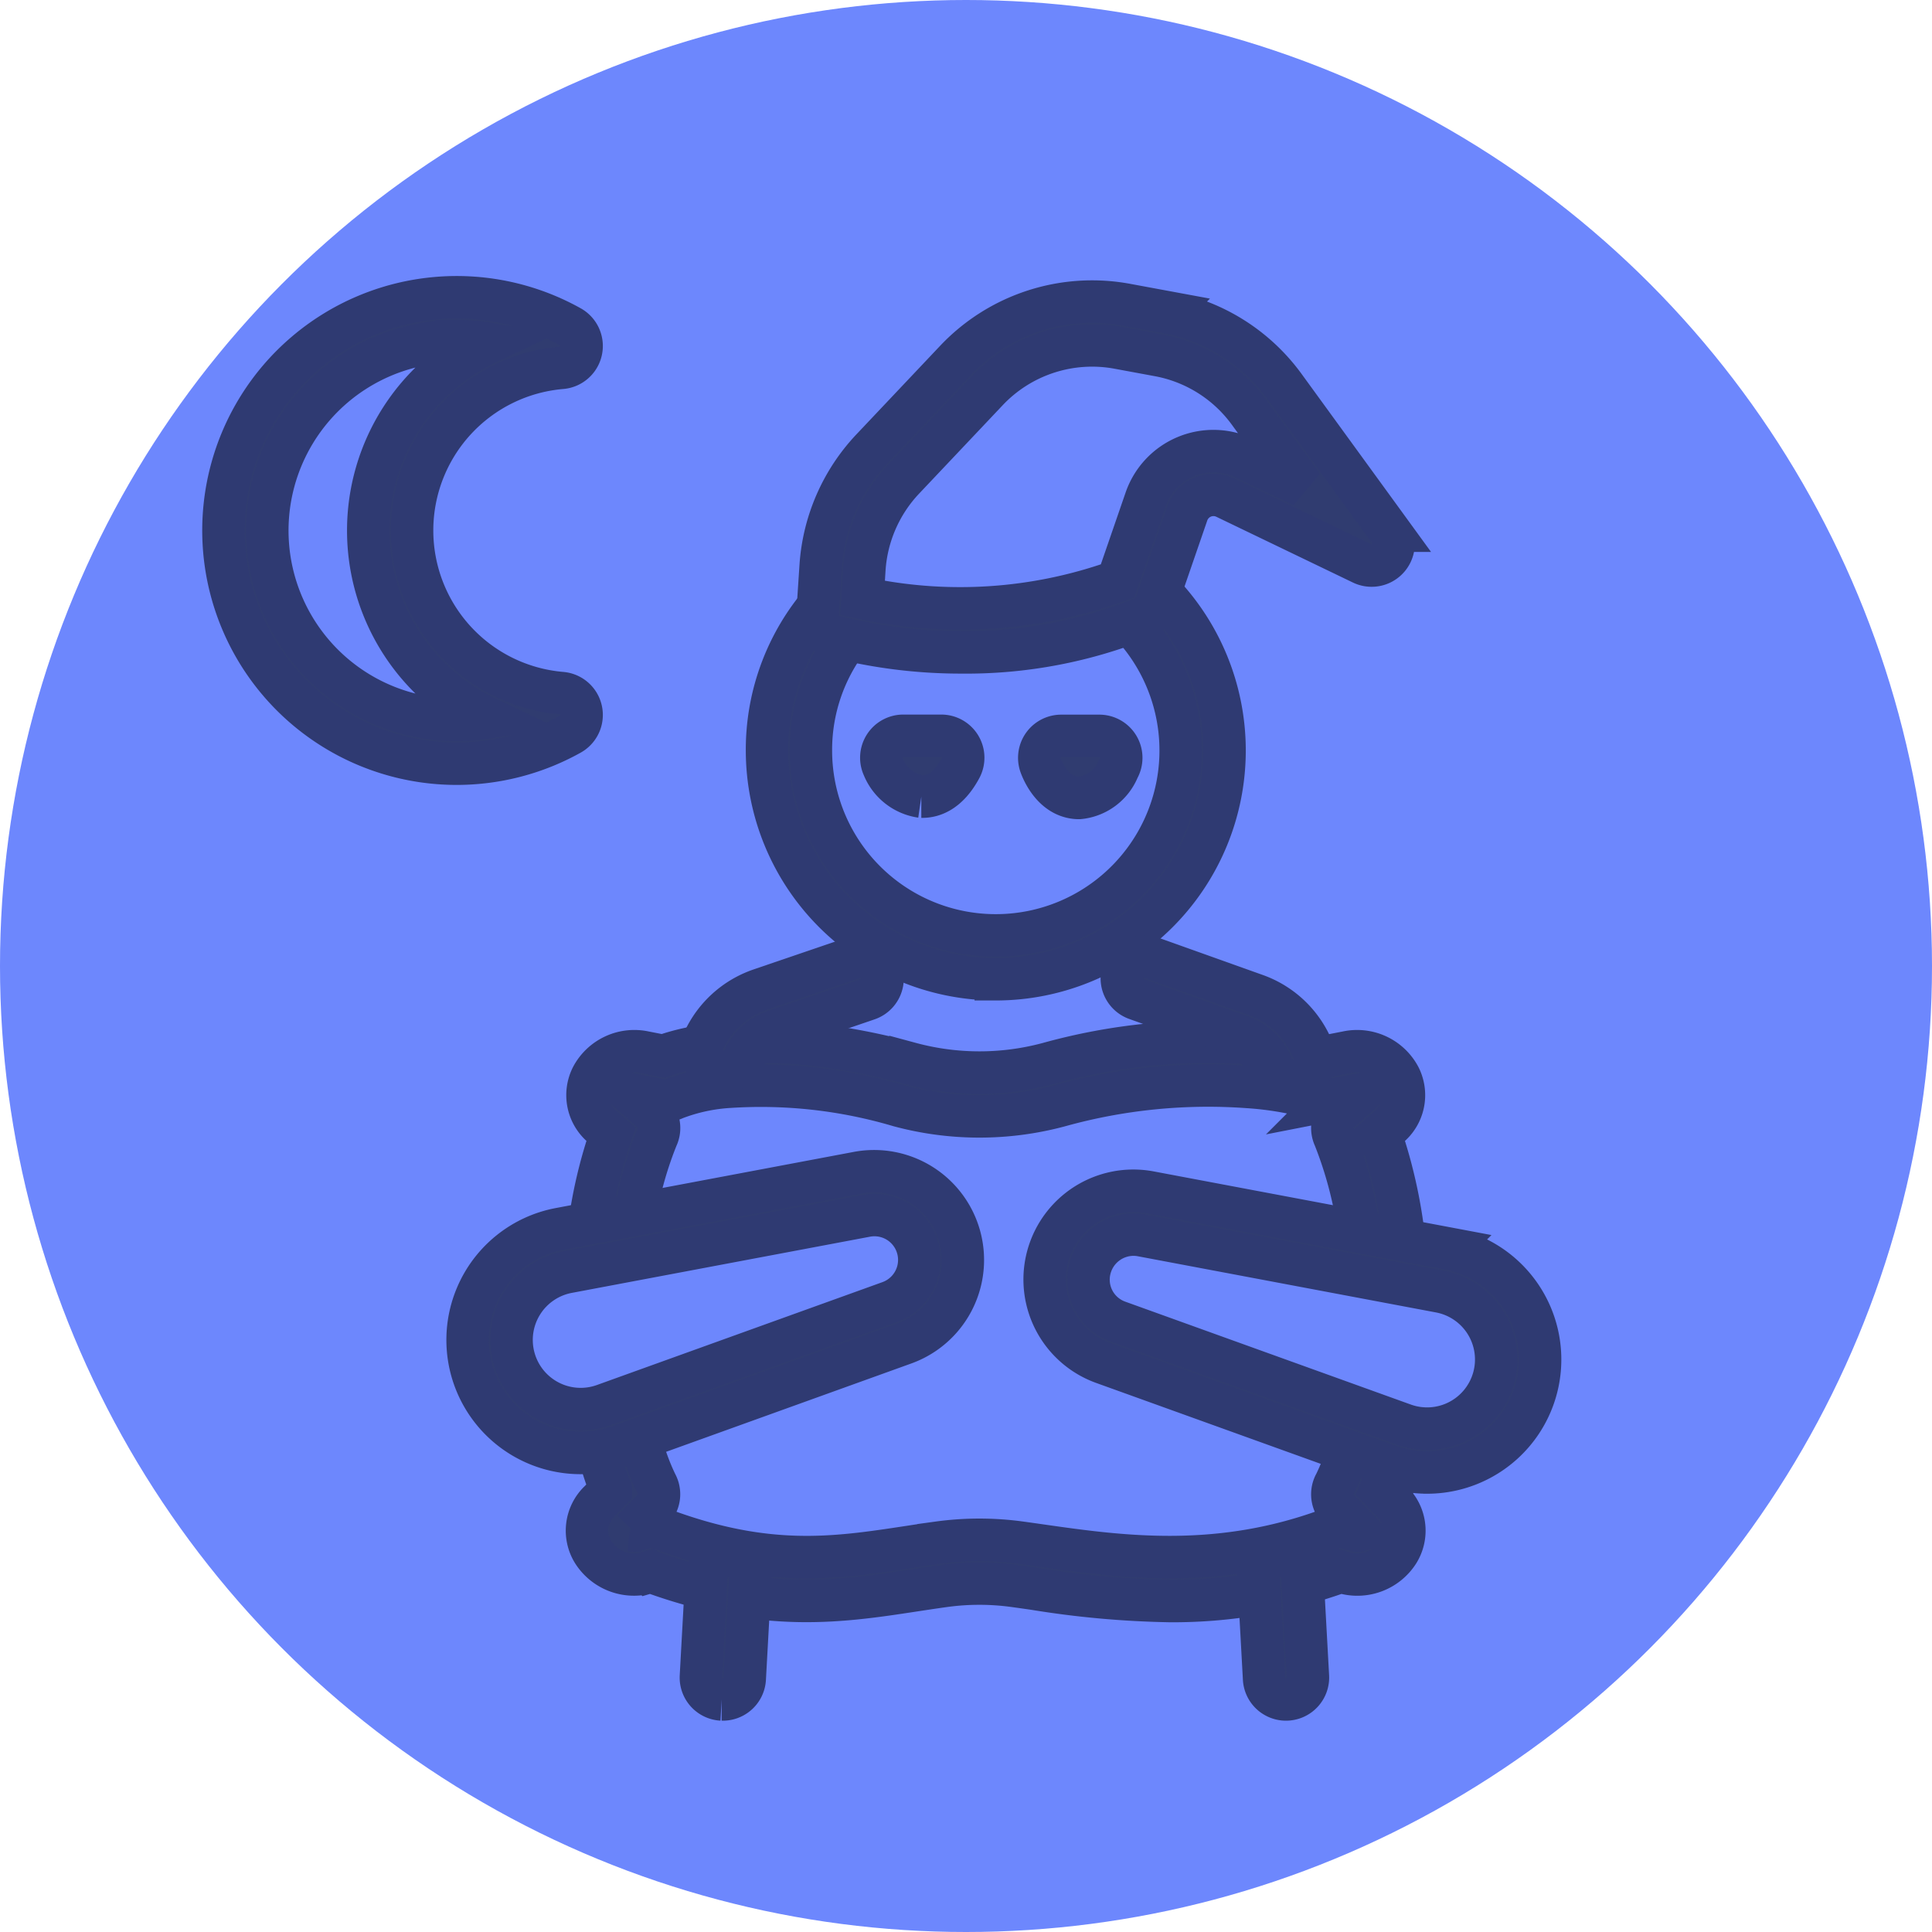
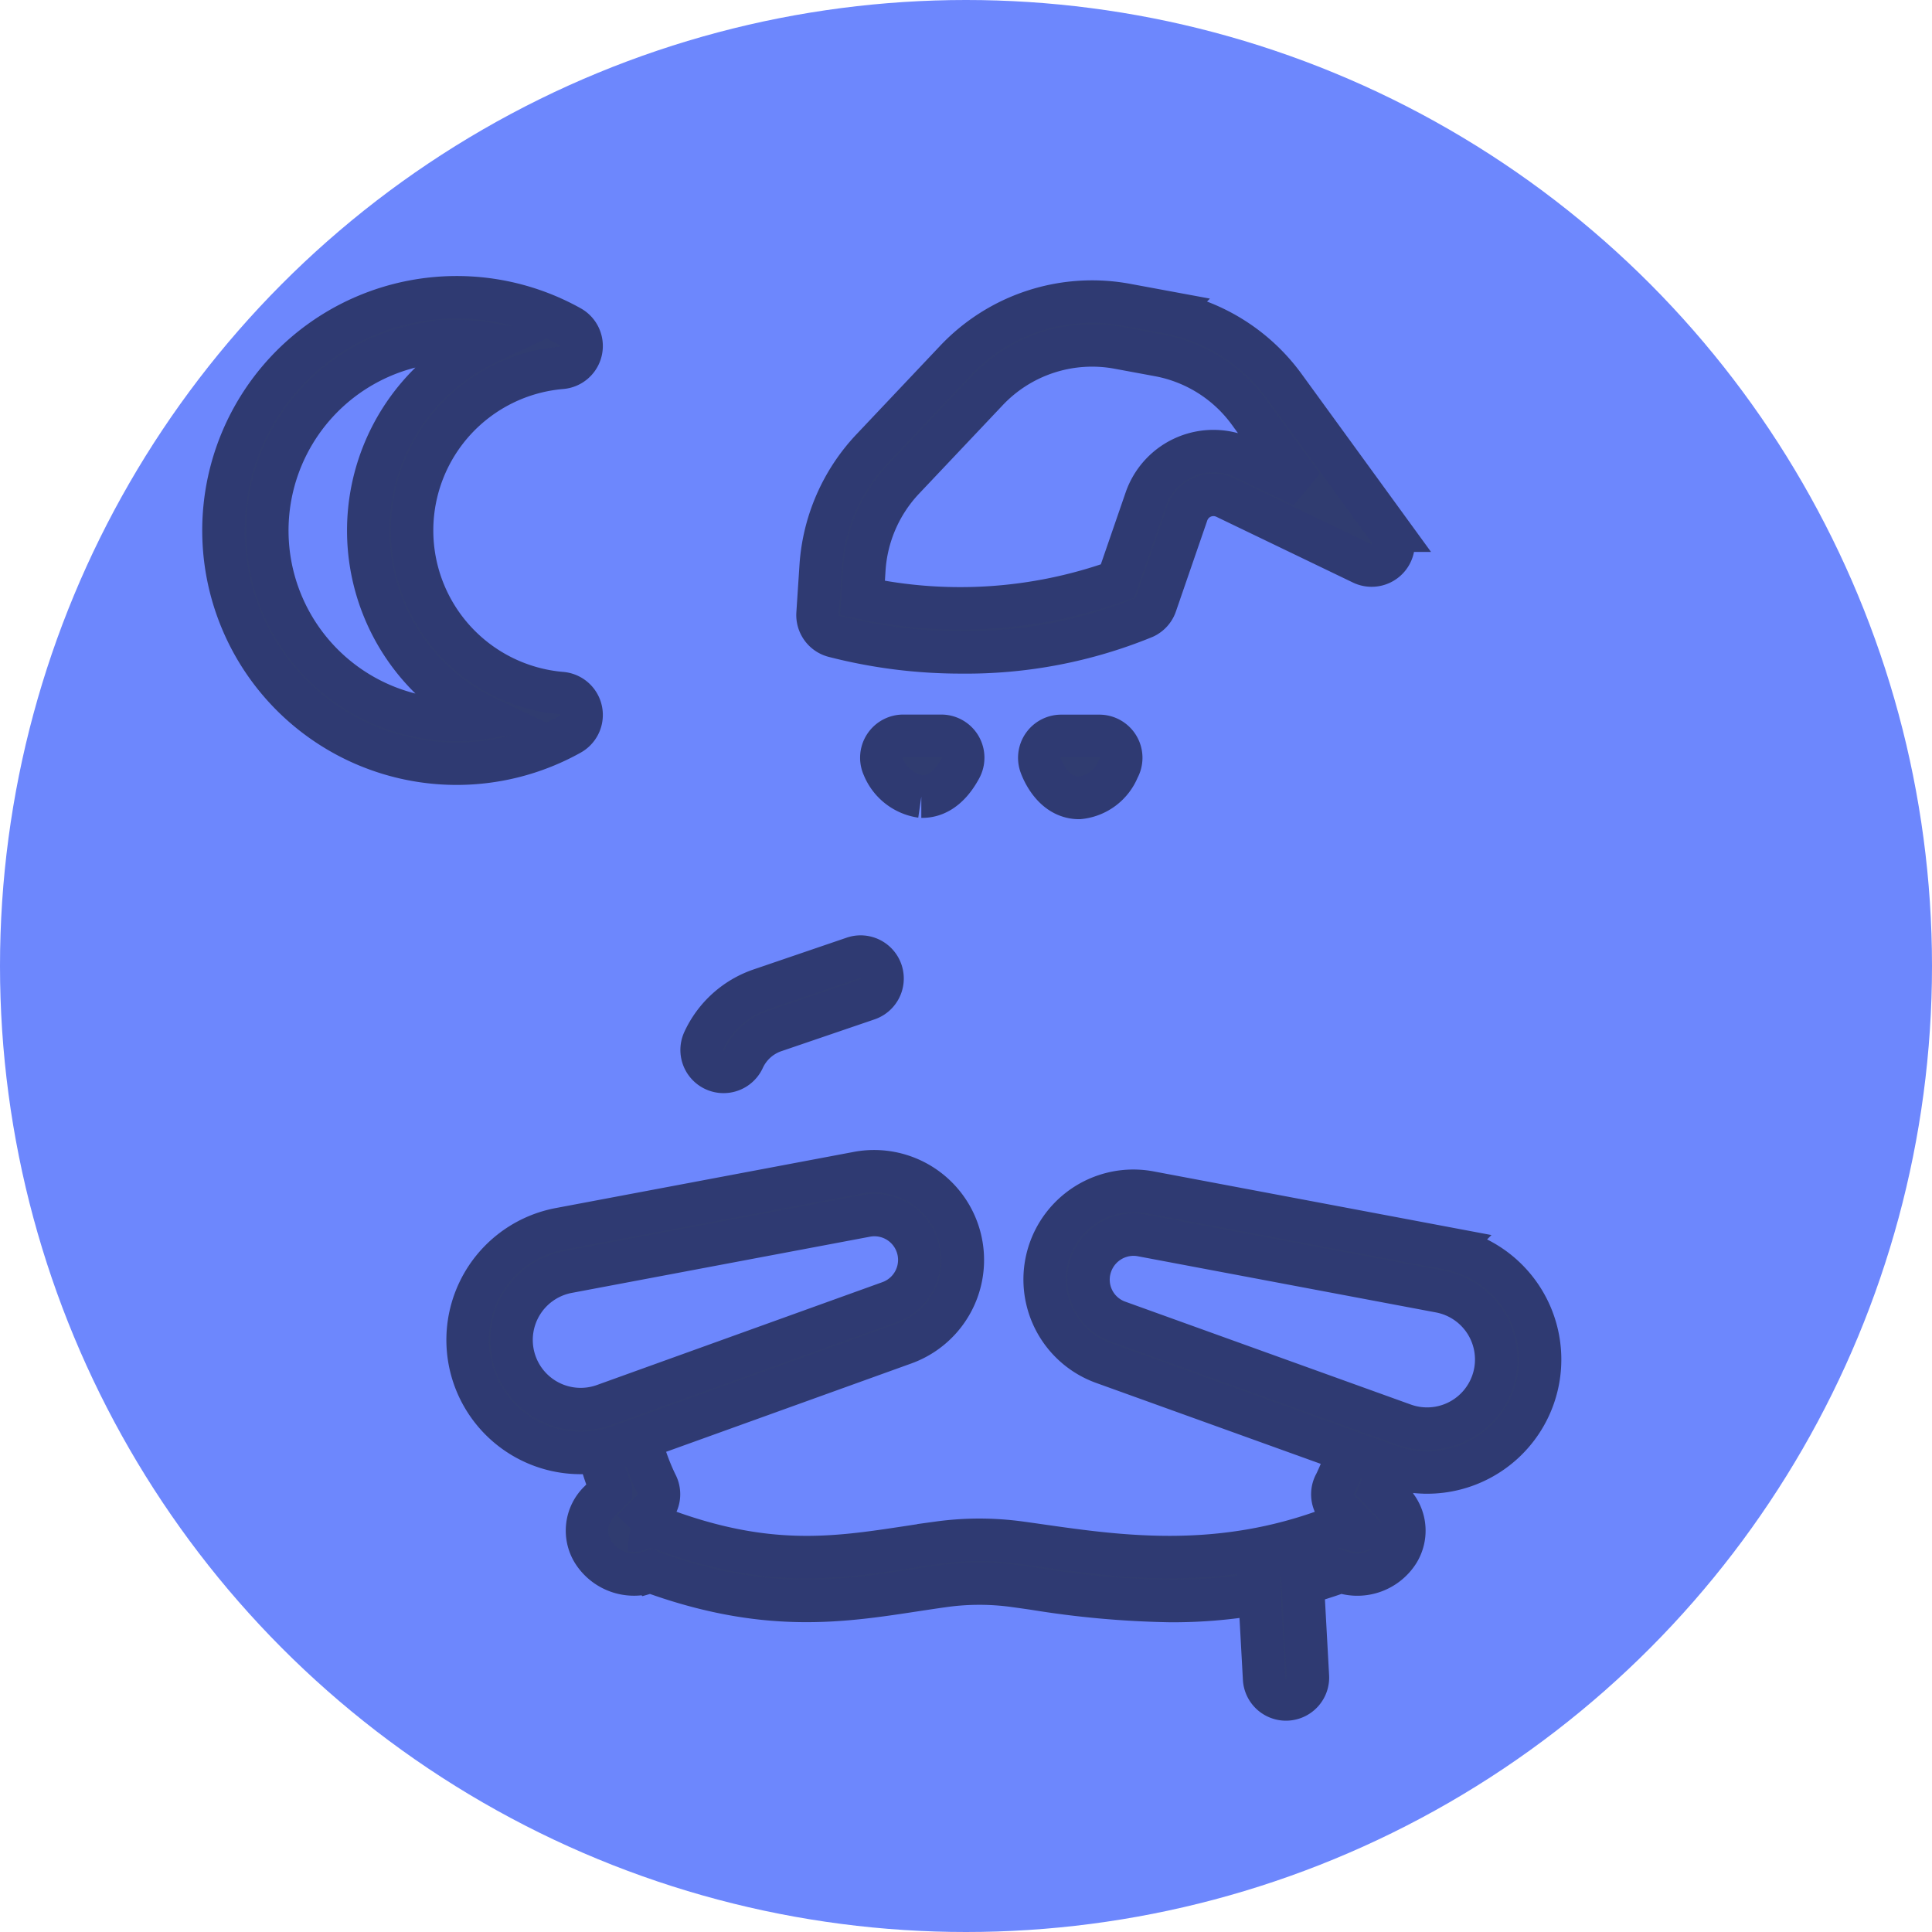
<svg xmlns="http://www.w3.org/2000/svg" width="91" height="91" viewBox="0 0 91 91">
  <g id="Groupe_294" data-name="Groupe 294" transform="translate(-870 -1528)">
    <g id="Groupe_293" data-name="Groupe 293">
      <circle id="Ellipse_121" data-name="Ellipse 121" cx="45.5" cy="45.5" r="45.5" transform="translate(870 1528)" fill="#6d87fd" />
    </g>
    <g id="Groupe_193" data-name="Groupe 193" transform="translate(880.521 1542)">
      <g id="Groupe_192" data-name="Groupe 192" transform="translate(11.502 0.205)">
-         <path id="Tracé_370" data-name="Tracé 370" d="M470.681,320.169a10.787,10.787,0,0,1-10.775-10.775,10.67,10.67,0,0,1,2.27-6.616,1.033,1.033,0,1,1,1.63,1.27,8.622,8.622,0,0,0-1.834,5.347,8.709,8.709,0,1,0,14.867-6.158,1.033,1.033,0,0,1,1.461-1.461,10.775,10.775,0,0,1-7.619,18.394Z" transform="translate(-445.801 -288.251)" fill="#303c70" stroke="#2f3a72" stroke-width="2" />
-         <path id="Tracé_371" data-name="Tracé 371" d="M435.993,469.651a1.033,1.033,0,0,1-1.027-.935,18.8,18.8,0,0,0-1.28-5.653,1.037,1.037,0,0,1,.251-1.218l.87-.766a.361.361,0,0,0-.14,0l-1.181.231a1.032,1.032,0,0,1-.535-.037,15.565,15.565,0,0,0-3.376-.589,26.1,26.1,0,0,0-8.823.886,14.531,14.531,0,0,1-7.576,0,22.923,22.923,0,0,0-7.975-.895,8.564,8.564,0,0,0-2.581.553,1.009,1.009,0,0,1-.644.082l-1.181-.231a.356.356,0,0,0-.14,0l.87.766a1.033,1.033,0,0,1,.249,1.221,17.552,17.552,0,0,0-1.168,4.671,1.033,1.033,0,1,1-2.048-.271,22.114,22.114,0,0,1,1.054-4.552l-.415-.366a1.919,1.919,0,0,1-.49-2.335,2.262,2.262,0,0,1,2.485-1.159l.88.172c1.133-.416,4.968-1.453,11.644.352a12.465,12.465,0,0,0,6.5,0,28.126,28.126,0,0,1,9.618-.943,18.709,18.709,0,0,1,3.511.6l.928-.181a2.262,2.262,0,0,1,2.484,1.159,1.919,1.919,0,0,1-.49,2.335l-.415.365a23.18,23.18,0,0,1,1.174,5.606,1.033,1.033,0,0,1-.931,1.126C436.059,469.65,436.026,469.651,435.993,469.651Zm-1.079-8.668Z" transform="translate(-392.855 -423.694)" fill="#303c70" stroke="#2f3a72" stroke-width="2" />
        <path id="Tracé_372" data-name="Tracé 372" d="M425.821,593.26a44.184,44.184,0,0,1-6.4-.578c-.319-.046-.63-.09-.935-.132a12.092,12.092,0,0,0-3.289,0c-.478.066-.963.14-1.431.211-3.46.528-7.037,1.074-12.406-.885l-.1.029a2.284,2.284,0,0,1-2.617-.963,1.909,1.909,0,0,1,.3-2.37l.542-.555a15.379,15.379,0,0,1-.76-2.546,1.033,1.033,0,0,1,2.02-.436,10.726,10.726,0,0,0,.875,2.685,1.041,1.041,0,0,1-.159,1.232l-.955.978a.32.32,0,0,0,.179-.008l.428-.125a1.032,1.032,0,0,1,.656.026c5.045,1.911,8.272,1.418,11.689.9.476-.073.969-.148,1.462-.216a14.148,14.148,0,0,1,3.85,0c.308.042.624.087.946.133,3.75.535,8.418,1.2,13.738-.814a1.032,1.032,0,0,1,.656-.026l.428.125a.325.325,0,0,0,.179.008l-.955-.978a1.033,1.033,0,0,1-.156-1.238,9.891,9.891,0,0,0,.765-2.214,1.033,1.033,0,0,1,2.007.491,14.582,14.582,0,0,1-.641,2.025l.542.555a1.909,1.909,0,0,1,.3,2.37,2.285,2.285,0,0,1-2.617.963l-.1-.029A23.224,23.224,0,0,1,425.821,593.26Z" transform="translate(-392.736 -532.054)" fill="#303c70" stroke="#2f3a72" stroke-width="2" />
        <path id="Tracé_373" data-name="Tracé 373" d="M483.923,222.011a23.939,23.939,0,0,1-5.979-.757,1.033,1.033,0,0,1-.773-1.068l.147-2.236a8.9,8.9,0,0,1,2.409-5.52h0l3.932-4.159a8.851,8.851,0,0,1,8.073-2.632l1.87.346a8.849,8.849,0,0,1,5.567,3.51l4.935,6.786a1.033,1.033,0,0,1-1.283,1.539l-6.439-3.1a1.308,1.308,0,0,0-1.8.753l-1.478,4.288a1.033,1.033,0,0,1-.543.6A22.126,22.126,0,0,1,483.923,222.011Zm-4.633-2.561a21.97,21.97,0,0,0,12.011-.8l1.326-3.845a3.374,3.374,0,0,1,4.652-1.941l2.746,1.32L497.5,210.71a6.791,6.791,0,0,0-4.273-2.694l-1.87-.346a6.793,6.793,0,0,0-6.2,2.02l-3.932,4.159h0a6.832,6.832,0,0,0-1.849,4.236Zm1.188-6.31h0Z" transform="translate(-460.686 -205.488)" fill="#303c70" stroke="#2f3a72" stroke-width="2" />
        <path id="Tracé_374" data-name="Tracé 374" d="M572.825,522.818a5.323,5.323,0,0,1-1.8-.314l-13.444-4.844a4.179,4.179,0,0,1,2.19-8.039l14.043,2.646h0a5.322,5.322,0,0,1-.986,10.552ZM559,511.614a2.123,2.123,0,0,0-2.008,1.445,2.1,2.1,0,0,0,1.289,2.657l13.444,4.844a3.256,3.256,0,1,0,1.707-6.263l-14.042-2.646A2.1,2.1,0,0,0,559,511.614Z" transform="translate(-527.633 -467.667)" fill="#303c70" stroke="#2f3a72" stroke-width="2" />
        <path id="Tracé_375" data-name="Tracé 375" d="M362.831,516.139a5.322,5.322,0,0,1-.987-10.552l14.042-2.646a4.18,4.18,0,0,1,2.191,8.039l-13.444,4.844A5.32,5.32,0,0,1,362.831,516.139Zm-.6-8.522a3.256,3.256,0,1,0,1.706,6.263l13.444-4.844a2.113,2.113,0,0,0-1.108-4.065Z" transform="translate(-357.505 -461.908)" fill="#303c70" stroke="#2f3a72" stroke-width="2" />
-         <path id="Tracé_376" data-name="Tracé 376" d="M589.3,435.3a1.034,1.034,0,0,1-.963-.659,2.483,2.483,0,0,0-1.48-1.439l-4.927-1.76a1.033,1.033,0,1,1,.695-1.946l4.927,1.759a4.547,4.547,0,0,1,2.71,2.636,1.034,1.034,0,0,1-.963,1.408Z" transform="translate(-550.428 -398.594)" fill="#303c70" stroke="#2f3a72" stroke-width="2" />
        <path id="Tracé_377" data-name="Tracé 377" d="M438.573,434.876a1.033,1.033,0,0,1-.939-1.463A4.569,4.569,0,0,1,440.3,431l4.395-1.5a1.033,1.033,0,1,1,.669,1.955l-4.395,1.5a2.494,2.494,0,0,0-1.455,1.317A1.033,1.033,0,0,1,438.573,434.876Z" transform="translate(-426.516 -398.593)" fill="#303c70" stroke="#2f3a72" stroke-width="2" />
-         <path id="Tracé_378" data-name="Tracé 378" d="M438.329,641.055l-.058,0a1.033,1.033,0,0,1-.975-1.088l.259-4.714a1.033,1.033,0,0,1,2.063.113l-.259,4.714A1.033,1.033,0,0,1,438.329,641.055Z" transform="translate(-426.304 -575.213)" fill="#303c70" stroke="#2f3a72" stroke-width="2" />
        <path id="Tracé_379" data-name="Tracé 379" d="M629.29,641.055a1.033,1.033,0,0,1-1.031-.976L628,635.364a1.033,1.033,0,1,1,2.063-.113l.259,4.714a1.033,1.033,0,0,1-.975,1.088Z" transform="translate(-590.741 -575.213)" fill="#303c70" stroke="#2f3a72" stroke-width="2" />
      </g>
      <path id="Tracé_380" data-name="Tracé 380" d="M284.985,225.971a10.985,10.985,0,1,1,5.36-20.576,1.033,1.033,0,0,1-.419,1.931,7.687,7.687,0,0,0,0,15.319,1.033,1.033,0,0,1,.419,1.931A10.993,10.993,0,0,1,284.985,225.971Zm0-19.9a8.919,8.919,0,1,0,1.4,17.728,9.758,9.758,0,0,1,0-17.618A8.932,8.932,0,0,0,284.985,206.066Z" transform="translate(-274 -204)" fill="#303c70" stroke="#2f3a72" stroke-width="2" />
      <path id="Tracé_381" data-name="Tracé 381" d="M554.879,356.924q-.071,0-.143-.006c-1.107-.1-1.59-1.3-1.675-1.537a1.033,1.033,0,0,1,.973-1.381h1.791a1.033,1.033,0,0,1,.9,1.546A2.228,2.228,0,0,1,554.879,356.924Z" transform="translate(-514.57 -333.339)" fill="#303c70" stroke="#2f3a72" stroke-width="2" />
      <path id="Tracé_382" data-name="Tracé 382" d="M500.932,356.862h-.049a2.283,2.283,0,0,1-1.788-1.4,1.033,1.033,0,0,1,.938-1.466h1.791a1.033,1.033,0,0,1,.909,1.523C502.142,356.621,501.436,356.862,500.932,356.862Z" transform="translate(-468.009 -333.339)" fill="#303c70" stroke="#2f3a72" stroke-width="2" />
    </g>
  </g>
</svg>